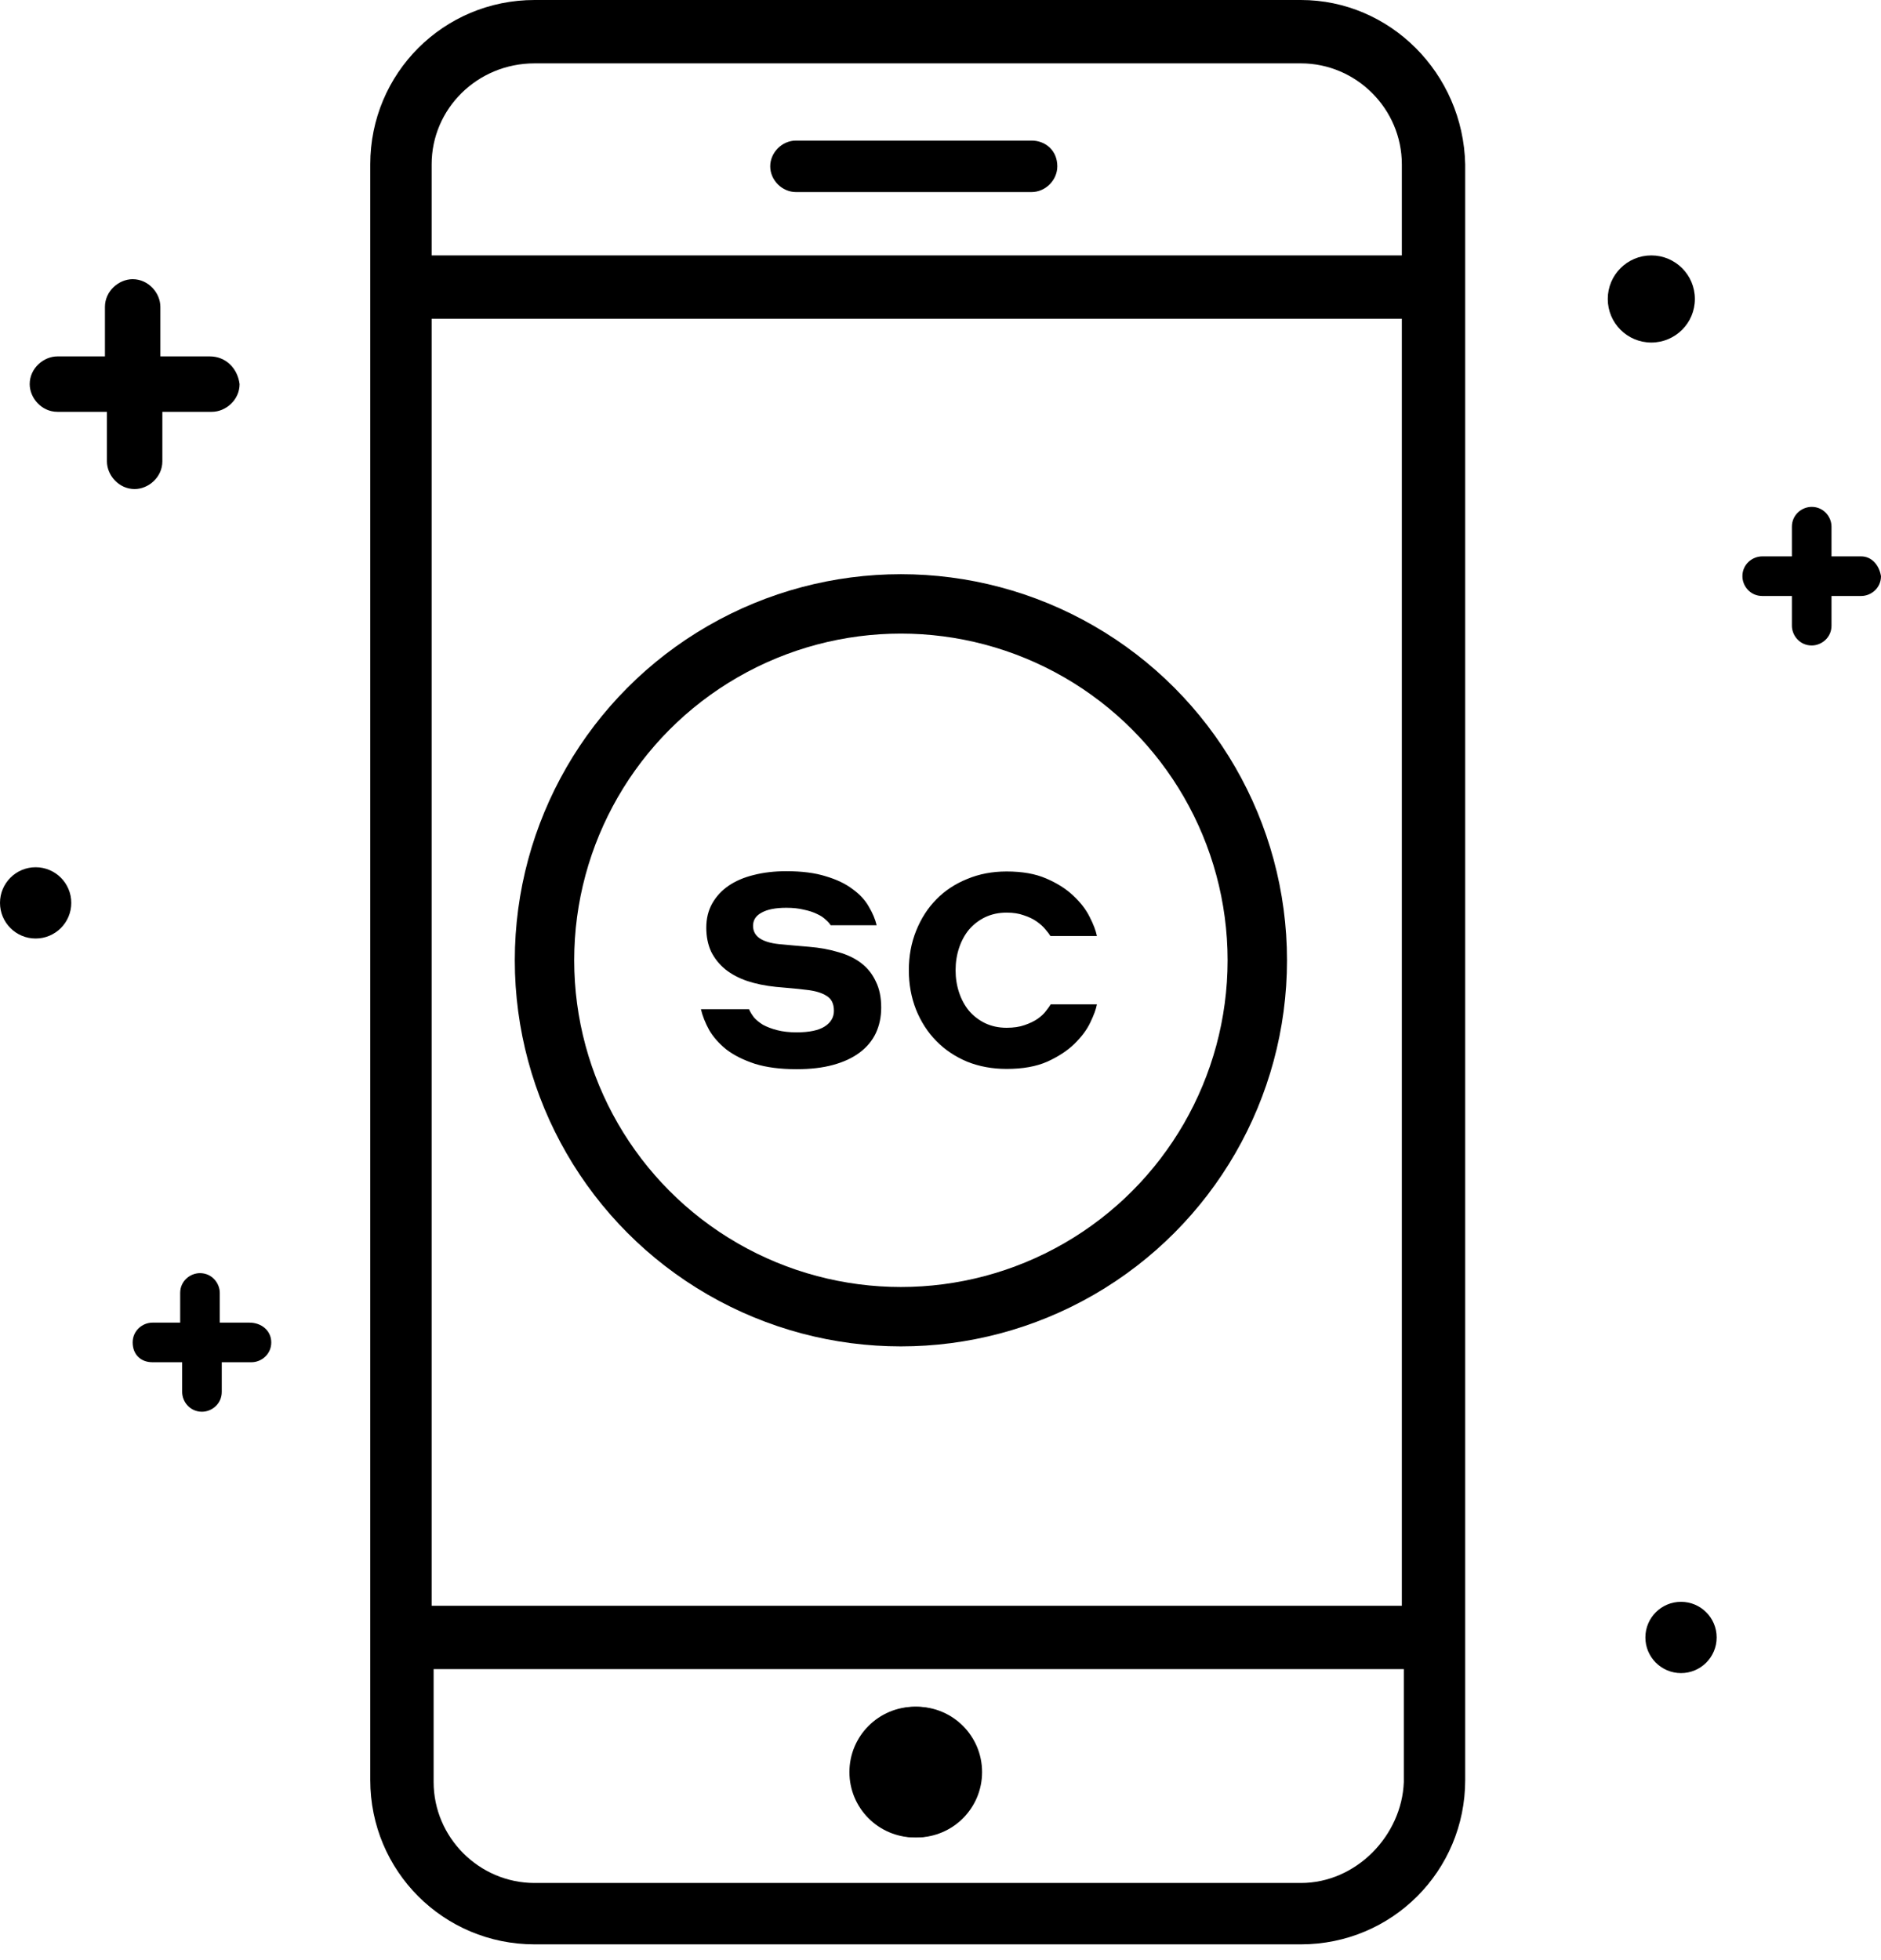
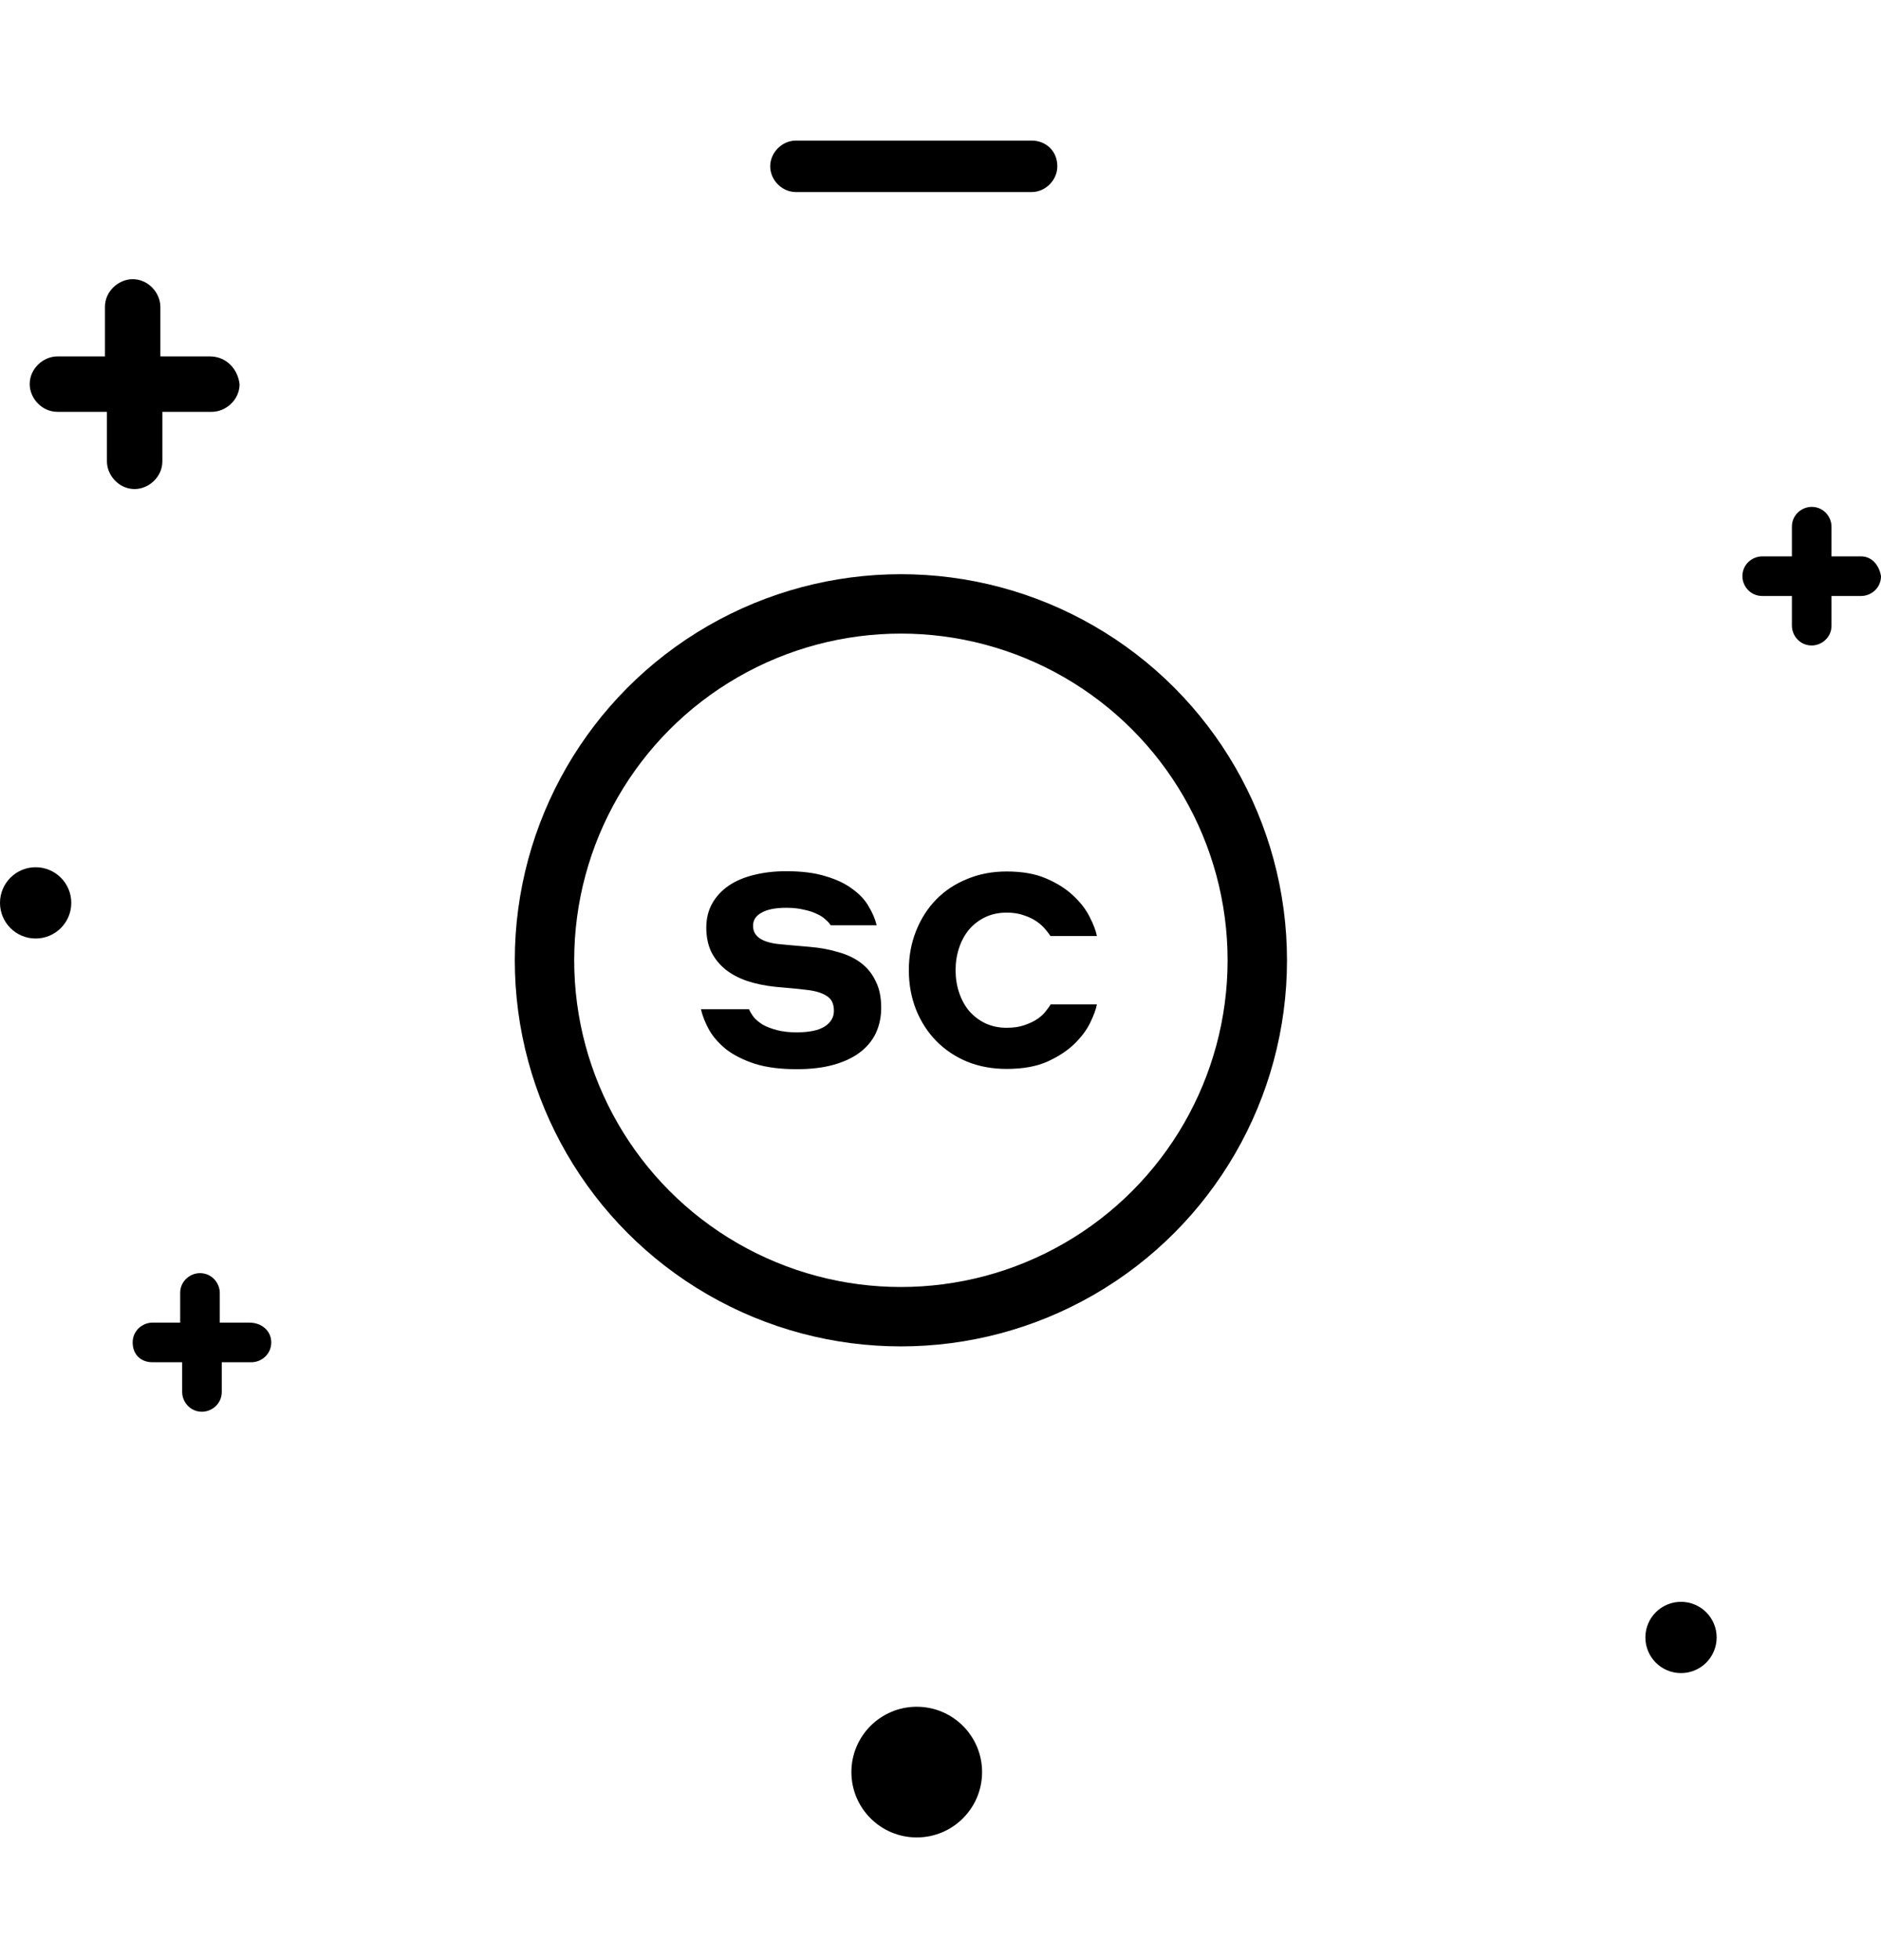
<svg xmlns="http://www.w3.org/2000/svg" width="95" height="99" viewBox="0 0 95 99" fill="none">
-   <path d="M65.7 0H27C22.4 0 18.7 3.7 18.7 8.3V89.9C18.7 94.5 22.4 98.2 27 98.2H65.7C70.3 98.2 74 94.5 74 89.9V8.3C73.9 3.7 70.2 0 65.7 0ZM27 3.2H65.7C68.5 3.2 70.8 5.5 70.8 8.3V12.9H21.8V8.3C21.8 5.5 24.1 3.2 27 3.2ZM70.8 16.1V81.1H21.8V16.1H70.8ZM65.7 95.1H27C24.2 95.1 21.9 92.8 21.9 90V84.3H70.9V90C70.8 92.7 68.5 95.1 65.7 95.1Z" fill="black" />
  <path d="M46.3 92.8C48.123 92.8 49.6 91.323 49.6 89.5C49.6 87.677 48.123 86.2 46.3 86.2C44.477 86.2 43 87.677 43 89.5C43 91.323 44.477 92.8 46.3 92.8Z" fill="black" />
-   <path d="M46.2 92.8C48.023 92.8 49.5 91.323 49.5 89.5C49.5 87.677 48.023 86.2 46.2 86.2C44.377 86.2 42.9 87.677 42.9 89.5C42.9 91.323 44.377 92.8 46.2 92.8Z" fill="black" />
  <path d="M40.2 7.1C39.5 7.1 38.9 7.7 38.9 8.4C38.9 9.1 39.5 9.7 40.2 9.7H52.1C52.8 9.7 53.4 9.1 53.4 8.4C53.4 7.6 52.8 7.1 52.1 7.1H40.2Z" fill="black" />
  <path d="M94 28.1H92.5V26.6C92.5 26.1 92.1 25.6 91.5 25.6C91 25.6 90.5 26 90.5 26.6V28.1H89C88.5 28.1 88 28.5 88 29.1C88 29.6 88.4 30.1 89 30.1H90.5V31.6C90.5 32.1 90.9 32.6 91.5 32.6C92 32.6 92.5 32.2 92.5 31.6V30.1H94C94.5 30.1 95 29.7 95 29.1C94.9 28.5 94.5 28.1 94 28.1Z" fill="black" />
  <path d="M12.6 66.8H11.1V65.3C11.1 64.8 10.7 64.3 10.1 64.3C9.6 64.3 9.1 64.7 9.1 65.3V66.8H7.7C7.2 66.8 6.7 67.2 6.7 67.8C6.7 68.4 7.1 68.8 7.7 68.8H9.2V70.3C9.2 70.8 9.6 71.3 10.2 71.3C10.7 71.3 11.2 70.9 11.2 70.3V68.8H12.7C13.2 68.8 13.7 68.4 13.7 67.8C13.7 67.2 13.2 66.8 12.6 66.8Z" fill="black" />
  <path d="M10.6 18H8.1V15.5C8.1 14.8 7.5 14.1 6.7 14.1C6 14.1 5.3 14.7 5.3 15.5V18H2.9C2.2 18 1.5 18.6 1.5 19.4C1.5 20.1 2.1 20.8 2.9 20.8H5.4V23.3C5.4 24 6 24.7 6.8 24.7C7.5 24.7 8.2 24.1 8.2 23.3V20.8H10.7C11.4 20.8 12.1 20.2 12.1 19.4C12 18.6 11.4 18 10.6 18Z" fill="black" />
  <path d="M1.8 47.4C2.794 47.4 3.6 46.594 3.6 45.6C3.6 44.606 2.794 43.8 1.8 43.8C0.806 43.8 0 44.606 0 45.6C0 46.594 0.806 47.4 1.8 47.4Z" fill="black" />
  <path d="M84.9 84.5C85.894 84.5 86.7 83.694 86.7 82.7C86.7 81.706 85.894 80.9 84.9 80.9C83.906 80.9 83.1 81.706 83.1 82.7C83.1 83.694 83.906 84.5 84.9 84.5Z" fill="black" />
-   <path d="M83.4 17.3C84.615 17.3 85.6 16.315 85.6 15.1C85.6 13.885 84.615 12.9 83.4 12.9C82.185 12.9 81.2 13.885 81.2 15.1C81.2 16.315 82.185 17.3 83.4 17.3Z" fill="black" />
  <path d="M39.715 45.848C39.172 45.848 38.756 45.929 38.467 46.092C38.177 46.246 38.033 46.468 38.033 46.758C38.033 47.021 38.141 47.229 38.358 47.383C38.584 47.537 38.91 47.637 39.335 47.682C39.598 47.709 39.842 47.732 40.068 47.75C40.294 47.768 40.557 47.791 40.855 47.818C41.407 47.863 41.905 47.954 42.348 48.09C42.8 48.217 43.185 48.402 43.501 48.647C43.818 48.891 44.062 49.199 44.234 49.571C44.415 49.933 44.505 50.372 44.505 50.889C44.505 51.36 44.415 51.79 44.234 52.179C44.053 52.56 43.782 52.886 43.42 53.158C43.058 53.429 42.61 53.638 42.077 53.783C41.552 53.928 40.937 54 40.231 54C39.408 54 38.707 53.909 38.128 53.728C37.549 53.538 37.069 53.298 36.689 53.008C36.318 52.709 36.029 52.383 35.821 52.03C35.622 51.668 35.481 51.314 35.4 50.97H37.829C37.883 51.097 37.965 51.233 38.073 51.378C38.191 51.514 38.345 51.64 38.535 51.758C38.734 51.867 38.974 51.957 39.254 52.03C39.534 52.102 39.86 52.139 40.231 52.139C40.873 52.139 41.348 52.039 41.656 51.84C41.963 51.64 42.117 51.378 42.117 51.052C42.117 50.689 41.99 50.436 41.737 50.291C41.493 50.137 41.154 50.037 40.719 49.992C40.43 49.956 40.172 49.928 39.946 49.91C39.72 49.892 39.467 49.87 39.186 49.842C38.652 49.788 38.168 49.688 37.734 49.544C37.309 49.399 36.943 49.204 36.635 48.959C36.327 48.706 36.088 48.407 35.916 48.062C35.753 47.709 35.671 47.306 35.671 46.853C35.671 46.391 35.771 45.984 35.97 45.63C36.169 45.277 36.445 44.978 36.798 44.734C37.16 44.489 37.585 44.308 38.073 44.19C38.571 44.063 39.118 44 39.715 44C40.502 44 41.167 44.086 41.71 44.258C42.262 44.421 42.714 44.639 43.067 44.91C43.429 45.173 43.7 45.467 43.881 45.794C44.071 46.111 44.202 46.423 44.275 46.731H41.954C41.9 46.64 41.814 46.545 41.697 46.446C41.588 46.337 41.443 46.242 41.262 46.16C41.081 46.07 40.86 45.997 40.597 45.943C40.344 45.88 40.05 45.848 39.715 45.848ZM50.84 53.986C50.117 53.986 49.452 53.864 48.846 53.62C48.24 53.366 47.719 53.017 47.285 52.573C46.851 52.13 46.512 51.604 46.267 50.997C46.023 50.381 45.901 49.716 45.901 49C45.901 48.284 46.023 47.623 46.267 47.016C46.512 46.4 46.851 45.87 47.285 45.427C47.719 44.983 48.24 44.639 48.846 44.394C49.452 44.14 50.117 44.014 50.84 44.014C51.628 44.014 52.292 44.131 52.835 44.367C53.387 44.602 53.844 44.892 54.206 45.236C54.568 45.572 54.844 45.929 55.034 46.31C55.224 46.681 55.346 47.003 55.4 47.275H53.052C52.998 47.184 52.912 47.071 52.795 46.935C52.686 46.799 52.541 46.668 52.36 46.541C52.179 46.414 51.962 46.31 51.709 46.228C51.465 46.138 51.175 46.092 50.84 46.092C50.442 46.092 50.081 46.169 49.755 46.323C49.438 46.477 49.167 46.686 48.941 46.948C48.724 47.211 48.556 47.519 48.439 47.872C48.321 48.225 48.262 48.601 48.262 49C48.262 49.399 48.321 49.775 48.439 50.128C48.556 50.481 48.724 50.789 48.941 51.052C49.167 51.314 49.438 51.523 49.755 51.677C50.081 51.831 50.442 51.908 50.84 51.908C51.193 51.908 51.496 51.862 51.75 51.772C52.012 51.681 52.229 51.577 52.401 51.459C52.582 51.332 52.722 51.201 52.822 51.065C52.93 50.929 53.012 50.816 53.066 50.725H55.4C55.355 50.97 55.242 51.278 55.061 51.65C54.889 52.012 54.622 52.37 54.26 52.723C53.907 53.067 53.45 53.366 52.89 53.62C52.338 53.864 51.655 53.986 50.84 53.986Z" fill="black" />
  <circle cx="45.5" cy="48.5" r="18" stroke="black" stroke-width="3" />
</svg>